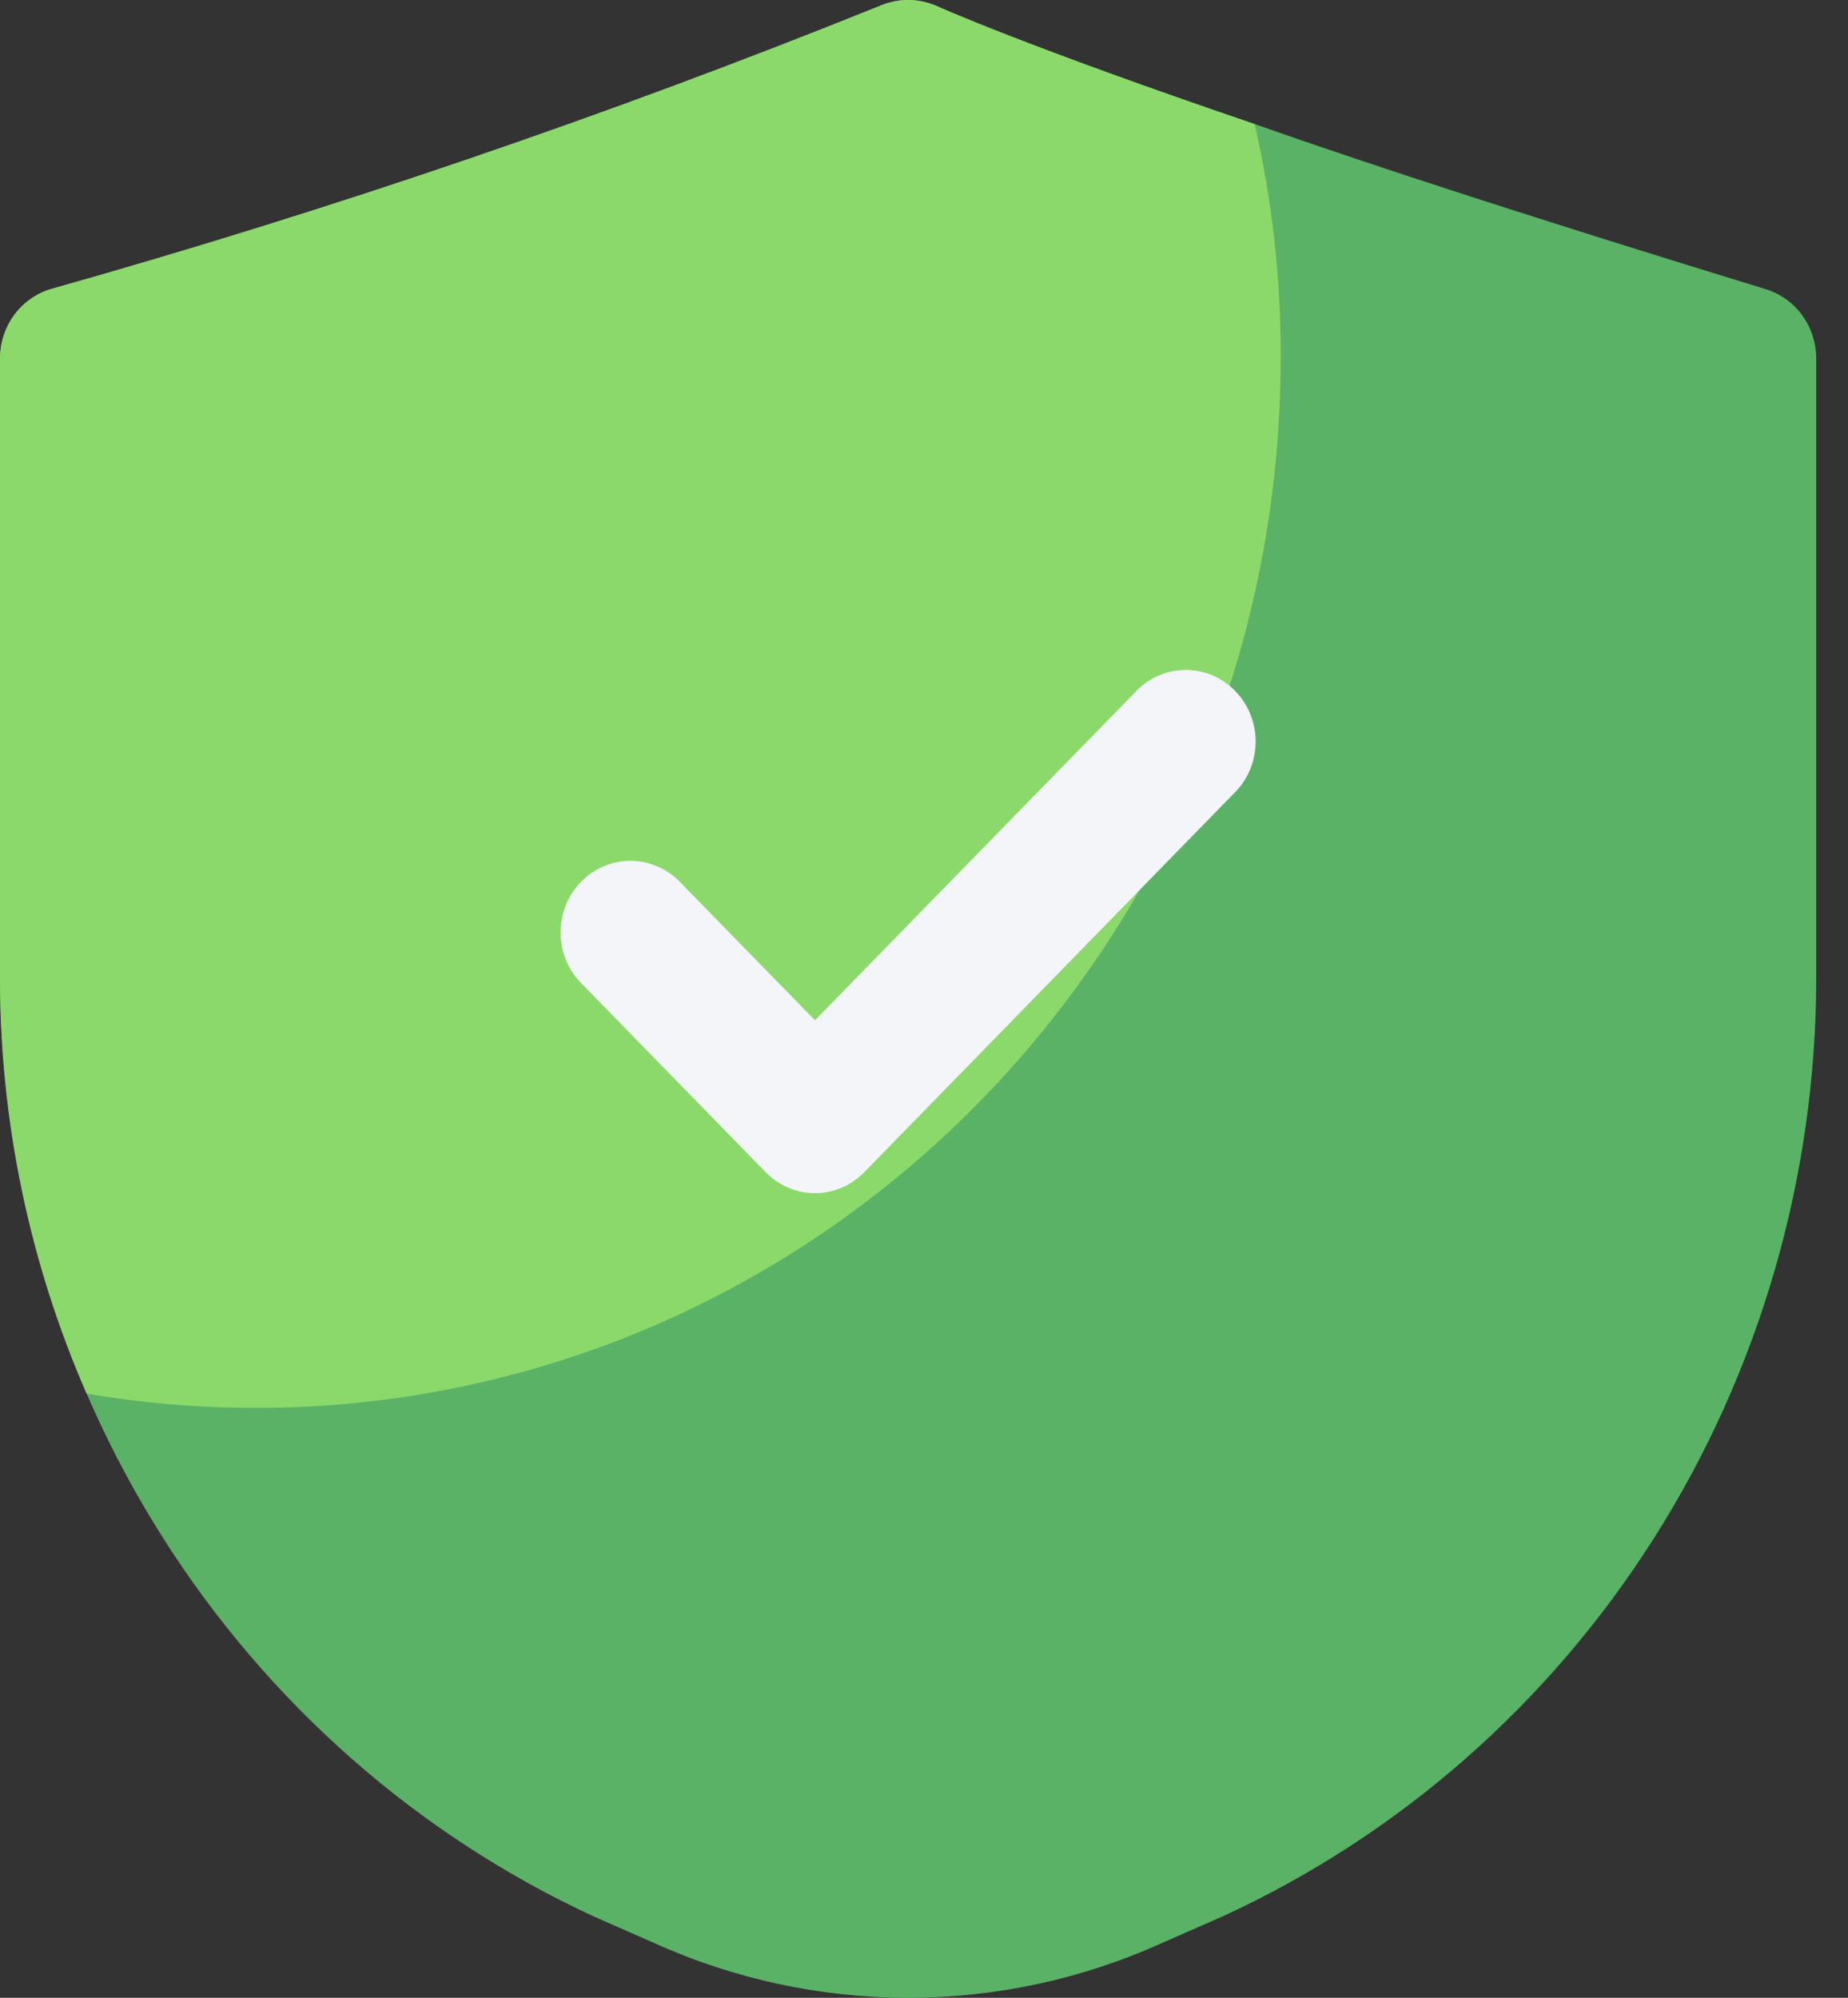
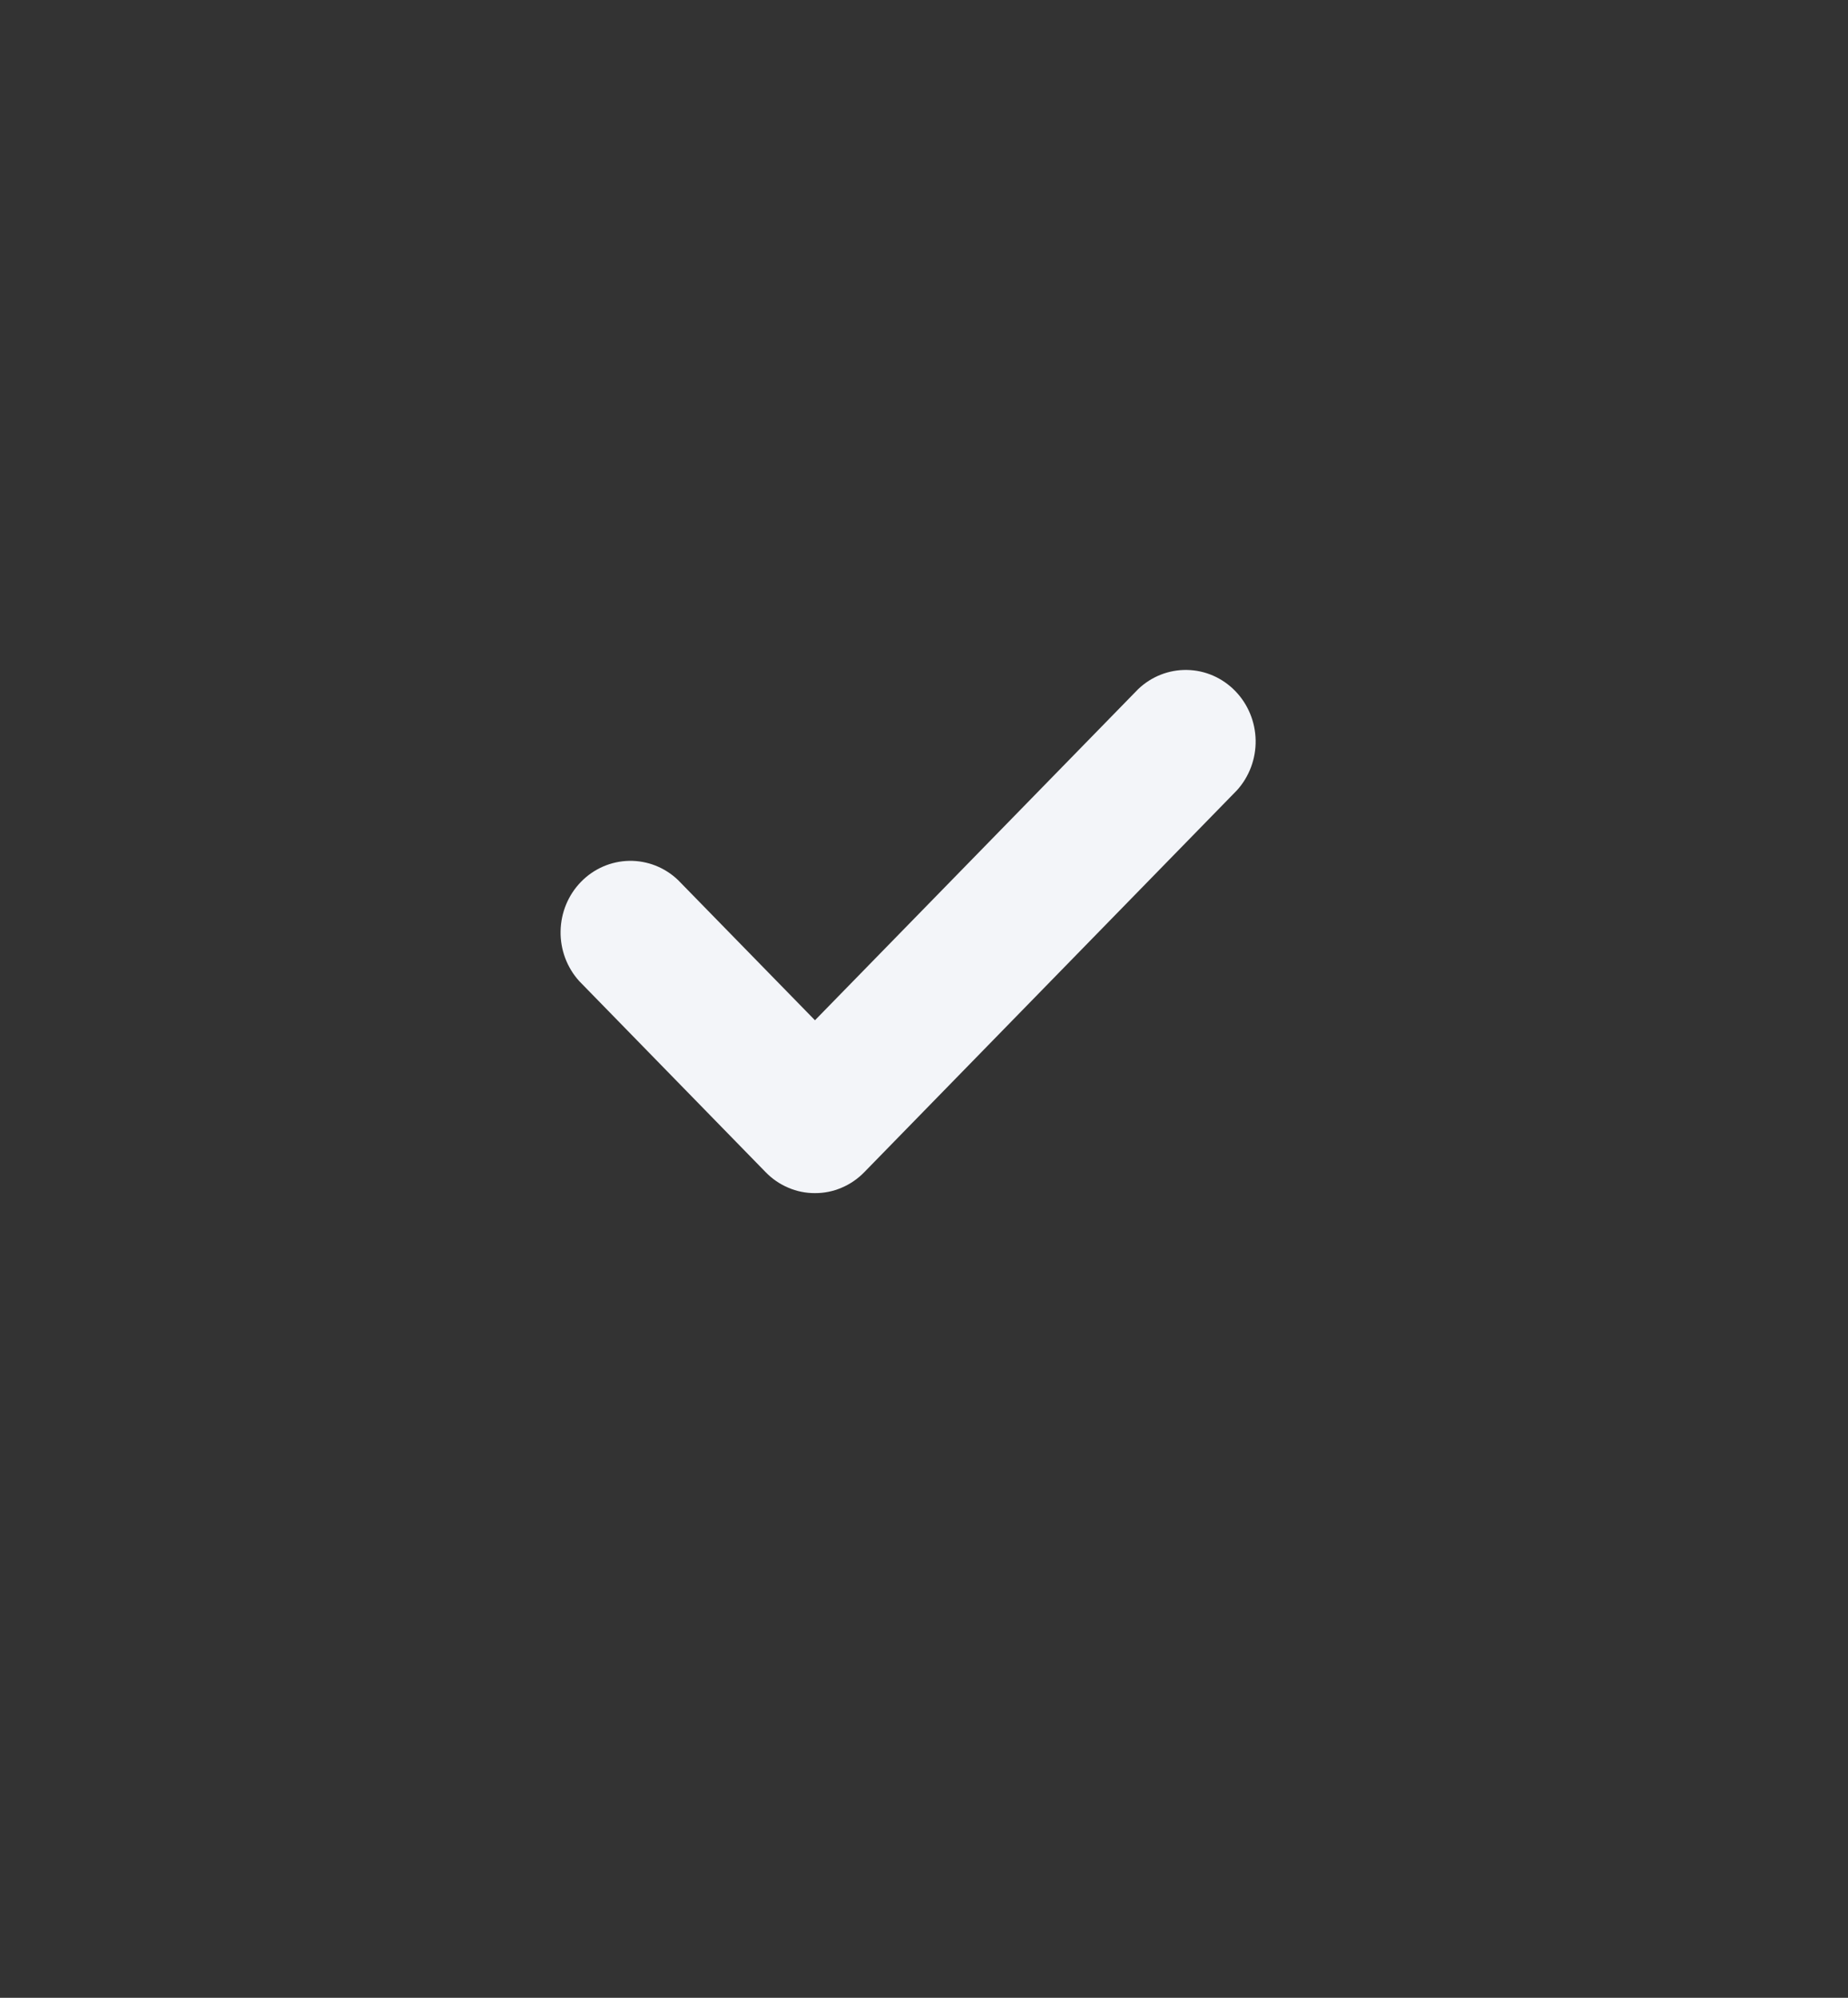
<svg xmlns="http://www.w3.org/2000/svg" width="37" height="40" viewBox="0 0 37 40" fill="none">
  <rect x="0" y="0" width="37" height="40" fill="#333333" stroke="none" />
-   <path d="M36.364 7.167V19.589C36.36 23.563 35.235 27.451 33.124 30.784C31.013 34.118 28.006 36.754 24.466 38.376L23.291 38.892C21.682 39.623 19.942 40 18.182 40C16.422 40 14.681 39.623 13.072 38.892L11.898 38.376C8.364 36.745 5.363 34.106 3.253 30.775C1.144 27.444 0.014 23.561 0 19.589V7.167C0.003 6.857 0.102 6.557 0.283 6.309C0.464 6.062 0.718 5.88 1.007 5.791C6.64 4.202 12.186 2.308 17.622 0.115C17.8 0.039 17.99 0 18.182 0C18.374 0 18.564 0.039 18.741 0.115C18.779 0.134 20.569 0.936 25.119 2.484C27.618 3.364 30.993 4.453 35.357 5.791C35.646 5.88 35.9 6.062 36.081 6.309C36.262 6.557 36.361 6.857 36.364 7.167Z" fill="#5AB267" />
-   <path d="M25.641 7.167C25.642 9.928 25.113 12.662 24.083 15.213C23.052 17.765 21.541 20.083 19.636 22.035C17.731 23.988 15.469 25.536 12.98 26.592C10.491 27.648 7.822 28.191 5.128 28.189C3.991 28.191 2.856 28.095 1.734 27.902C0.591 25.288 0 22.454 0 19.589V7.167C0.003 6.857 0.102 6.557 0.283 6.309C0.464 6.062 0.718 5.88 1.007 5.791C6.64 4.202 12.186 2.308 17.622 0.115C17.8 0.039 17.99 0 18.182 0C18.374 0 18.564 0.039 18.741 0.115C18.779 0.134 20.569 0.936 25.119 2.484C25.473 4.019 25.648 5.59 25.641 7.167Z" fill="#8CD96B" />
  <path d="M16.317 23.889C16.133 23.89 15.951 23.853 15.782 23.78C15.612 23.708 15.458 23.602 15.329 23.469L11.599 19.646C11.352 19.375 11.217 19.015 11.224 18.644C11.23 18.273 11.377 17.918 11.633 17.656C11.889 17.393 12.235 17.243 12.598 17.236C12.96 17.23 13.311 17.367 13.576 17.621L16.317 20.428L22.788 13.798C23.053 13.545 23.404 13.407 23.766 13.414C24.128 13.42 24.474 13.571 24.73 13.834C24.986 14.096 25.133 14.45 25.14 14.822C25.146 15.193 25.012 15.552 24.765 15.824L17.305 23.469C17.176 23.602 17.022 23.708 16.852 23.78C16.683 23.853 16.501 23.89 16.317 23.889Z" fill="#F3F5F9" />
</svg>